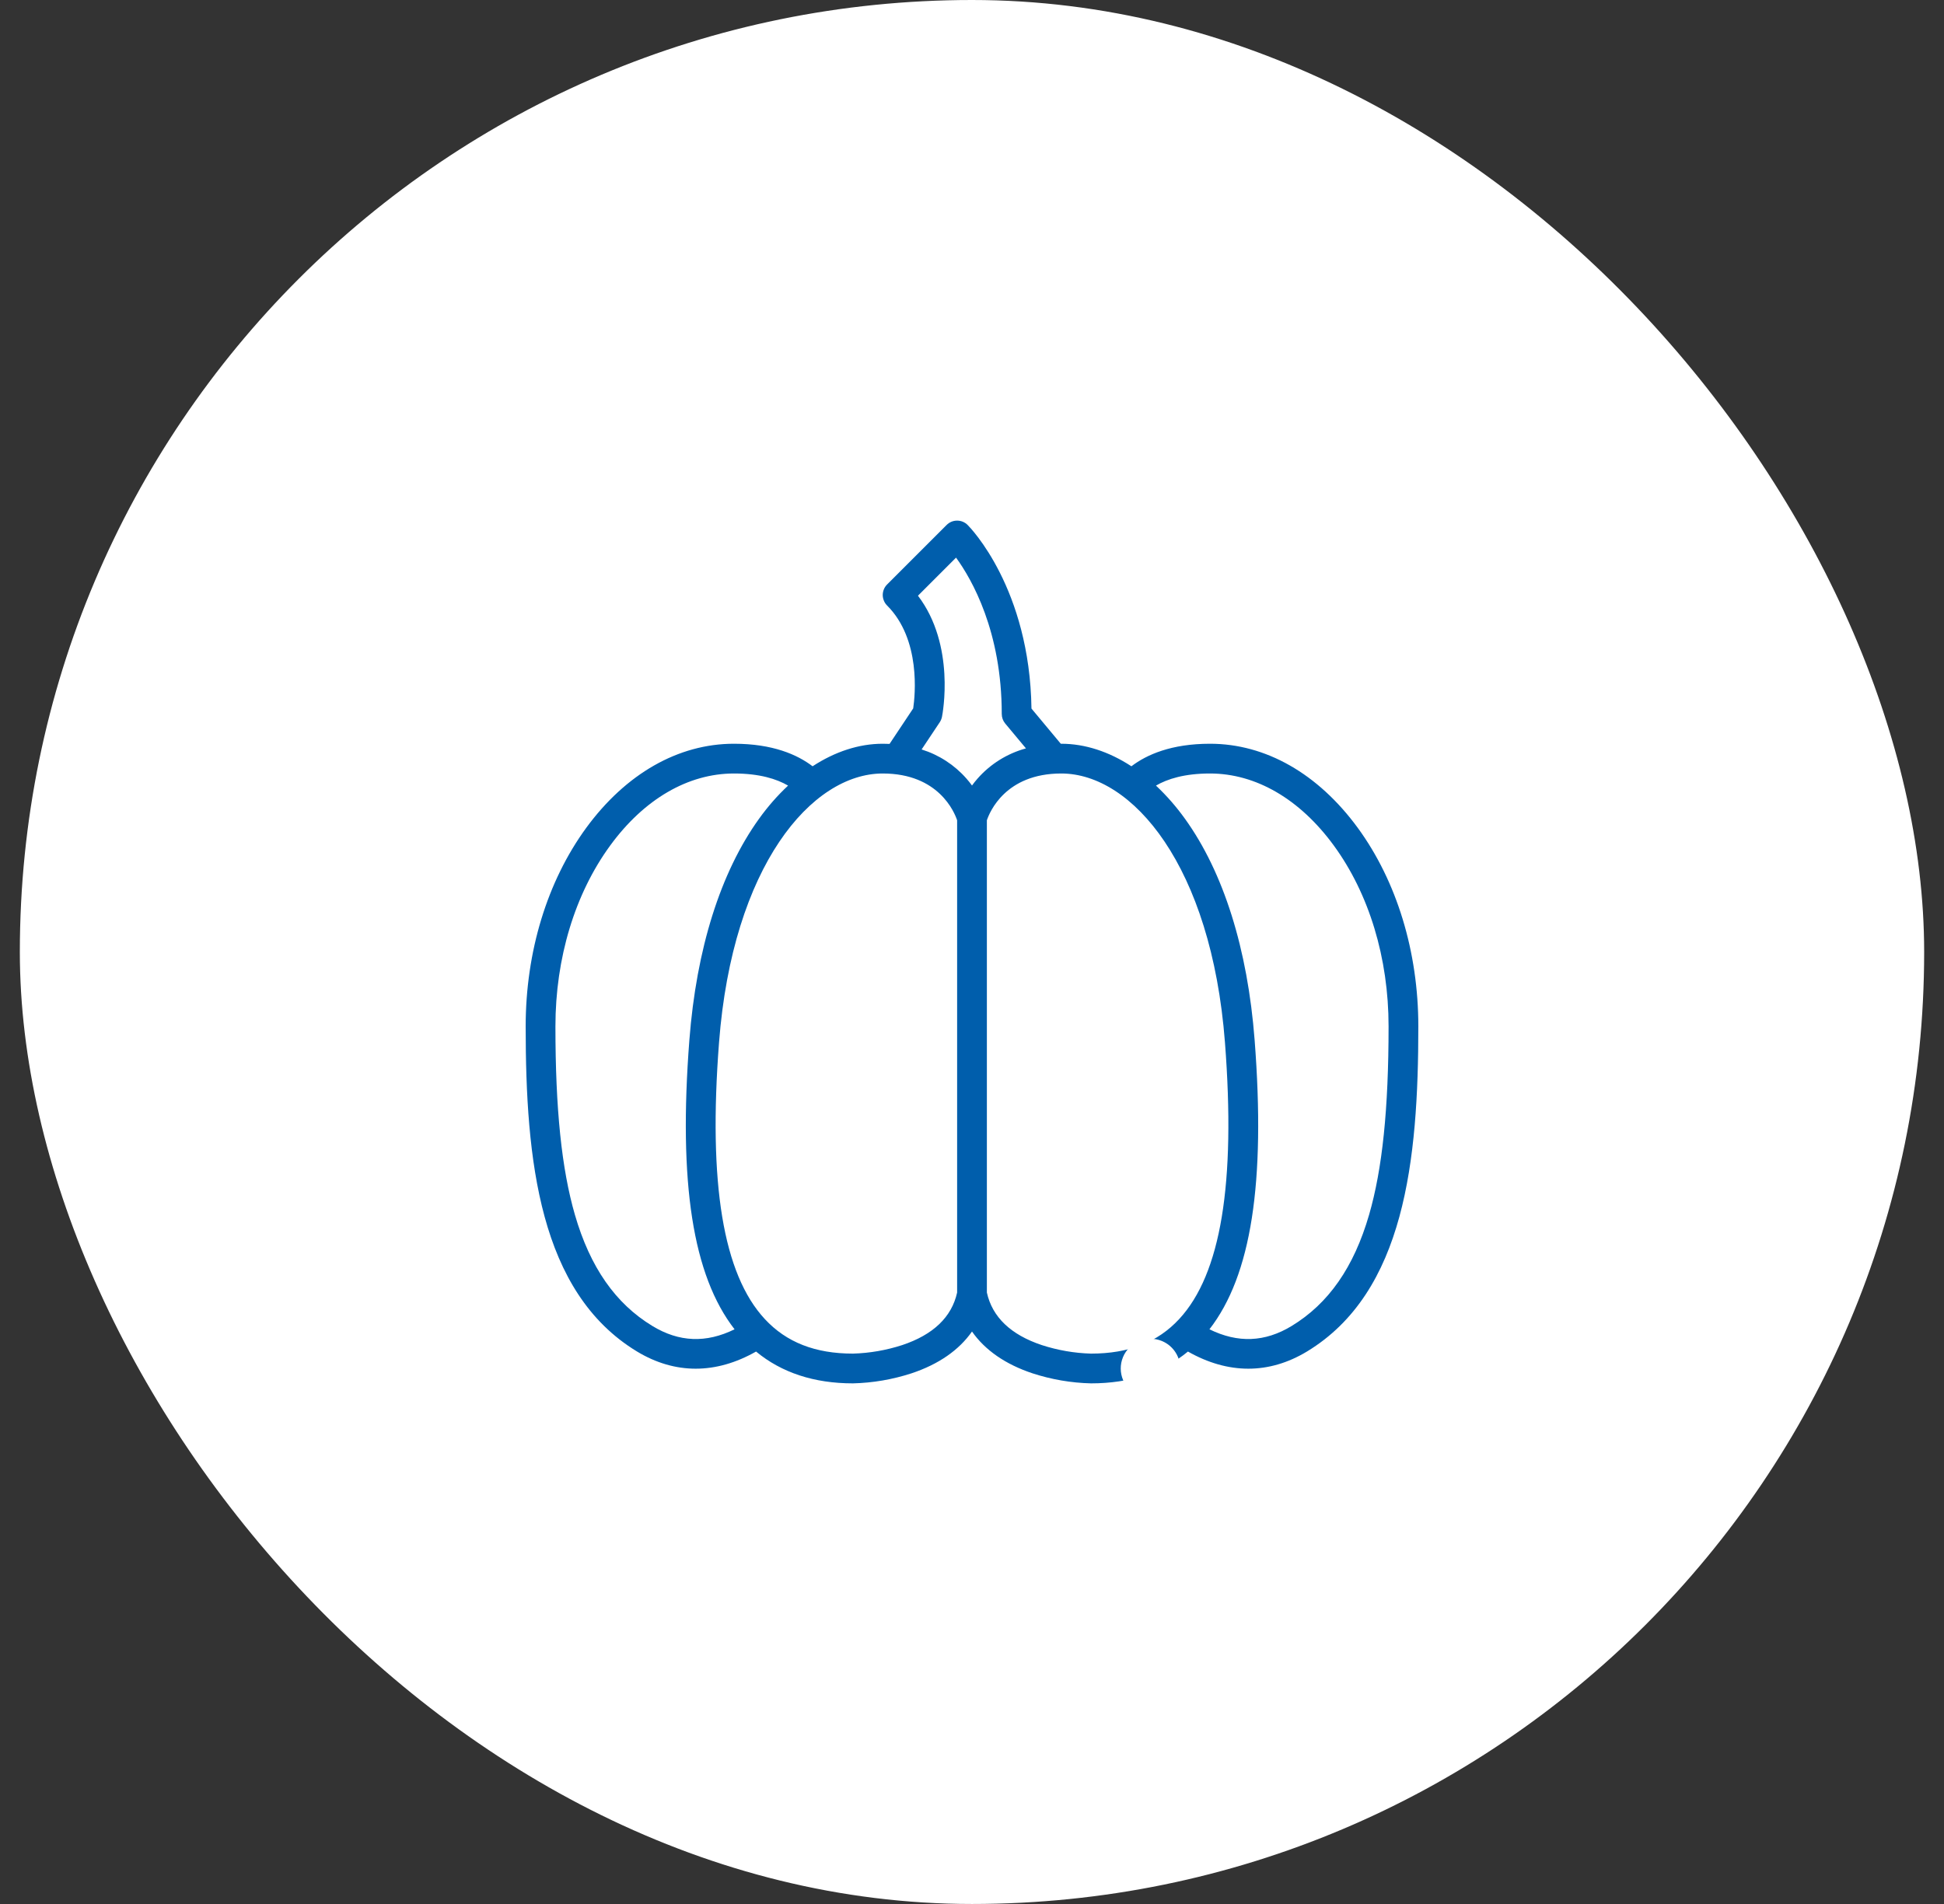
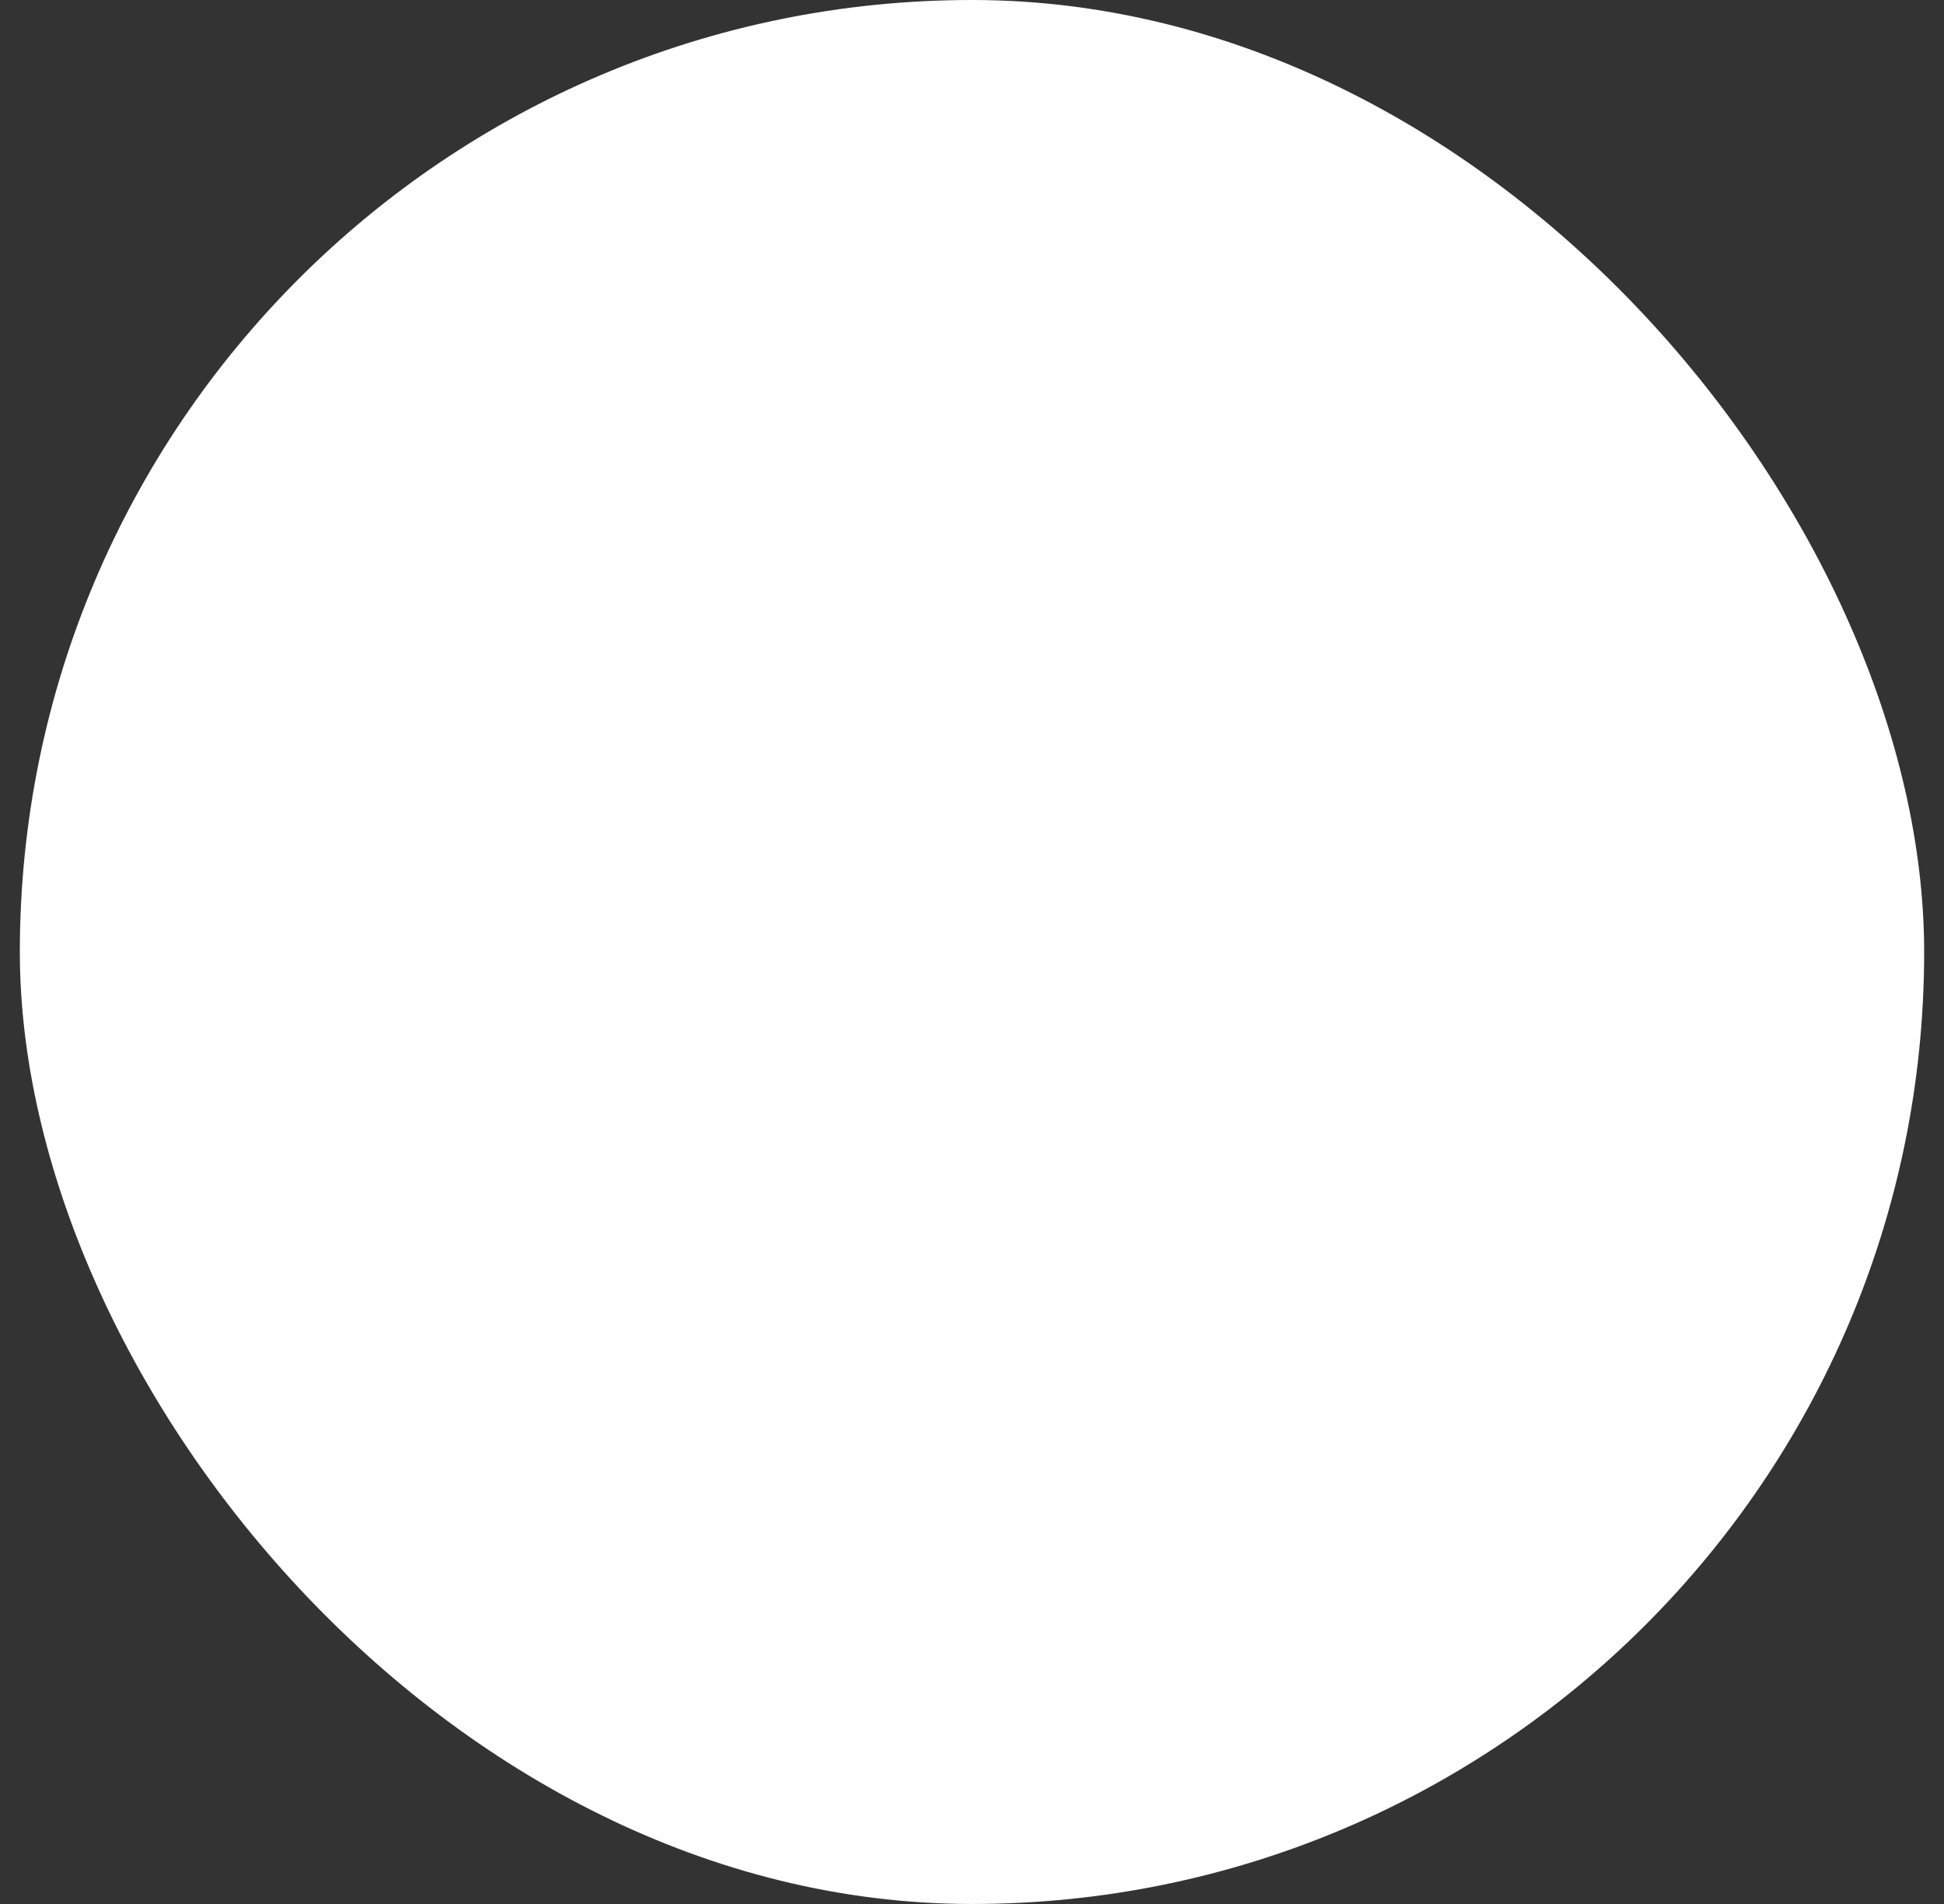
<svg xmlns="http://www.w3.org/2000/svg" width="49" height="48" viewBox="0 0 49 48" fill="none">
  <rect x="0" y="0" width="49" height="48" fill="#333333" stroke="none" />
  <rect x="0.5" width="48" height="48" rx="24" fill="white" />
-   <path d="M30.5 18.75C29.523 18.75 28.903 19.025 28.518 19.318C27.953 18.949 27.349 18.75 26.75 18.75C26.746 18.75 26.742 18.75 26.738 18.75L25.999 17.863C25.955 14.834 24.455 13.299 24.39 13.235C24.355 13.2 24.314 13.172 24.268 13.153C24.223 13.134 24.174 13.125 24.125 13.125C24.076 13.125 24.027 13.134 23.982 13.153C23.936 13.172 23.895 13.2 23.86 13.235L22.36 14.735C22.325 14.77 22.297 14.811 22.279 14.856C22.26 14.902 22.25 14.951 22.25 15C22.25 15.049 22.26 15.098 22.279 15.143C22.297 15.189 22.325 15.23 22.36 15.265C23.215 16.12 23.066 17.535 23.018 17.859L22.422 18.754C22.366 18.752 22.308 18.75 22.25 18.75C21.651 18.75 21.047 18.949 20.482 19.318C20.097 19.025 19.477 18.75 18.5 18.75C17.098 18.75 15.776 19.504 14.775 20.872C13.792 22.219 13.25 23.995 13.25 25.875C13.25 29.247 13.59 32.574 16.055 34.071C16.533 34.36 17.03 34.505 17.535 34.505C18.039 34.505 18.55 34.361 19.057 34.073C19.7 34.605 20.519 34.875 21.5 34.875C22.002 34.863 22.5 34.777 22.978 34.621C23.659 34.394 24.173 34.036 24.5 33.568C24.827 34.036 25.341 34.394 26.022 34.621C26.5 34.777 26.998 34.863 27.5 34.875C28.481 34.875 29.3 34.605 29.943 34.073C30.45 34.361 30.961 34.505 31.465 34.505C31.97 34.505 32.467 34.36 32.945 34.071C35.41 32.574 35.75 29.247 35.75 25.875C35.75 23.995 35.208 22.219 34.225 20.872C33.224 19.504 31.902 18.75 30.5 18.75ZM16.445 33.429C15.513 32.864 14.874 31.947 14.491 30.625C14.156 29.468 14 27.959 14 25.875C14 24.153 14.49 22.534 15.381 21.315C16.236 20.145 17.344 19.5 18.5 19.5C19.145 19.5 19.577 19.638 19.864 19.805C19.593 20.059 19.349 20.339 19.133 20.64C18.161 21.991 17.553 23.921 17.376 26.221C17.099 29.821 17.461 32.154 18.515 33.512C17.797 33.865 17.116 33.837 16.445 33.429ZM24.125 32.586C23.988 33.204 23.523 33.649 22.741 33.91C22.34 34.04 21.922 34.113 21.5 34.125C20.547 34.125 19.82 33.84 19.277 33.253C18.227 32.12 17.85 29.838 18.124 26.279C18.466 21.828 20.459 19.5 22.25 19.5C23.659 19.5 24.057 20.476 24.125 20.679V32.586ZM24.64 19.628C24.588 19.687 24.542 19.745 24.5 19.803C24.458 19.745 24.412 19.687 24.36 19.628C24.058 19.284 23.667 19.03 23.23 18.894L23.687 18.208C23.714 18.167 23.733 18.122 23.743 18.073C23.759 17.995 24.089 16.267 23.138 15.018L24.098 14.058C24.495 14.604 25.25 15.917 25.25 18C25.25 18.088 25.281 18.173 25.337 18.24L25.86 18.867C25.387 18.996 24.963 19.261 24.64 19.628ZM29.723 33.253C29.18 33.84 28.453 34.125 27.5 34.125C27.078 34.113 26.66 34.04 26.259 33.91C25.477 33.649 25.012 33.204 24.875 32.586V20.679C24.943 20.476 25.341 19.5 26.75 19.5C28.541 19.5 30.534 21.828 30.876 26.279C31.15 29.838 30.773 32.12 29.723 33.253ZM34.509 30.625C34.126 31.947 33.487 32.864 32.556 33.429C31.884 33.837 31.203 33.865 30.485 33.512C31.539 32.154 31.901 29.821 31.624 26.221C31.447 23.921 30.84 21.991 29.867 20.64C29.651 20.339 29.407 20.059 29.137 19.805C29.424 19.638 29.855 19.5 30.5 19.5C31.656 19.5 32.764 20.145 33.619 21.315C34.51 22.534 35 24.153 35 25.875C35 27.959 34.844 29.468 34.509 30.625H34.509Z" fill="#005EAC" />
  <path d="M29.692 34.787C29.851 34.404 29.669 33.966 29.287 33.807C28.904 33.649 28.465 33.831 28.306 34.213C28.148 34.596 28.33 35.035 28.712 35.193C29.095 35.352 29.534 35.17 29.692 34.787Z" fill="white" />
</svg>